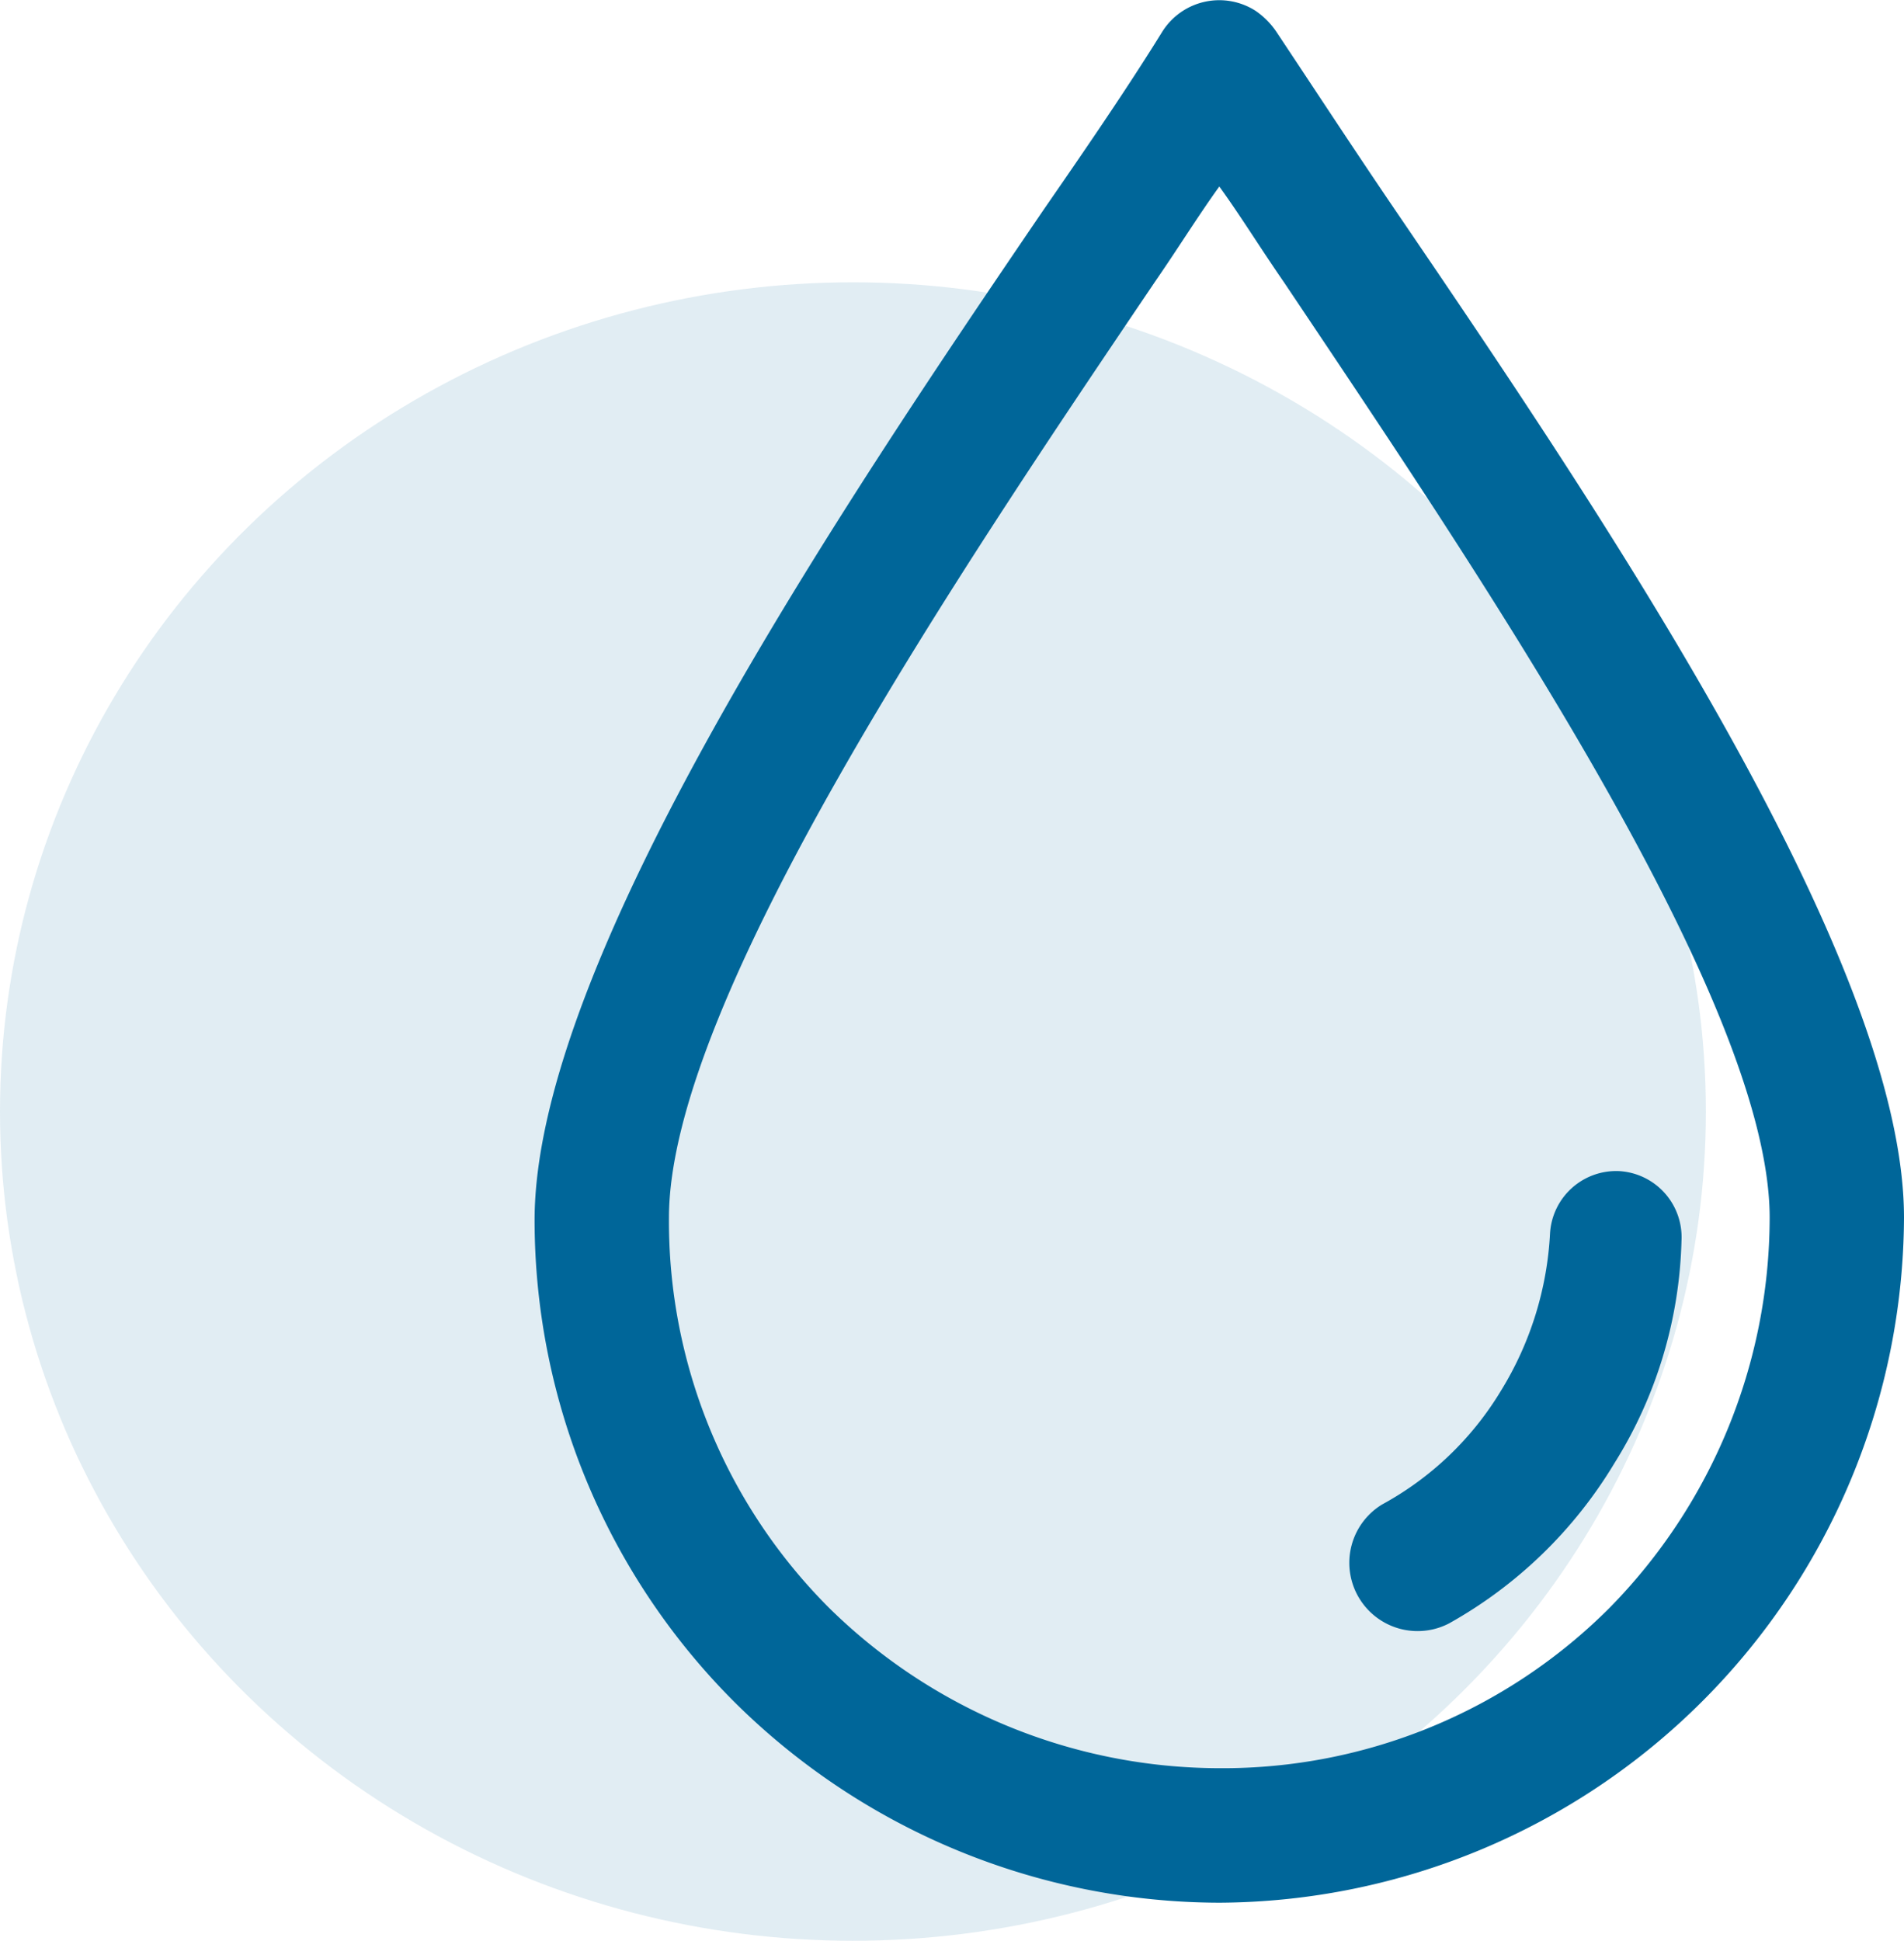
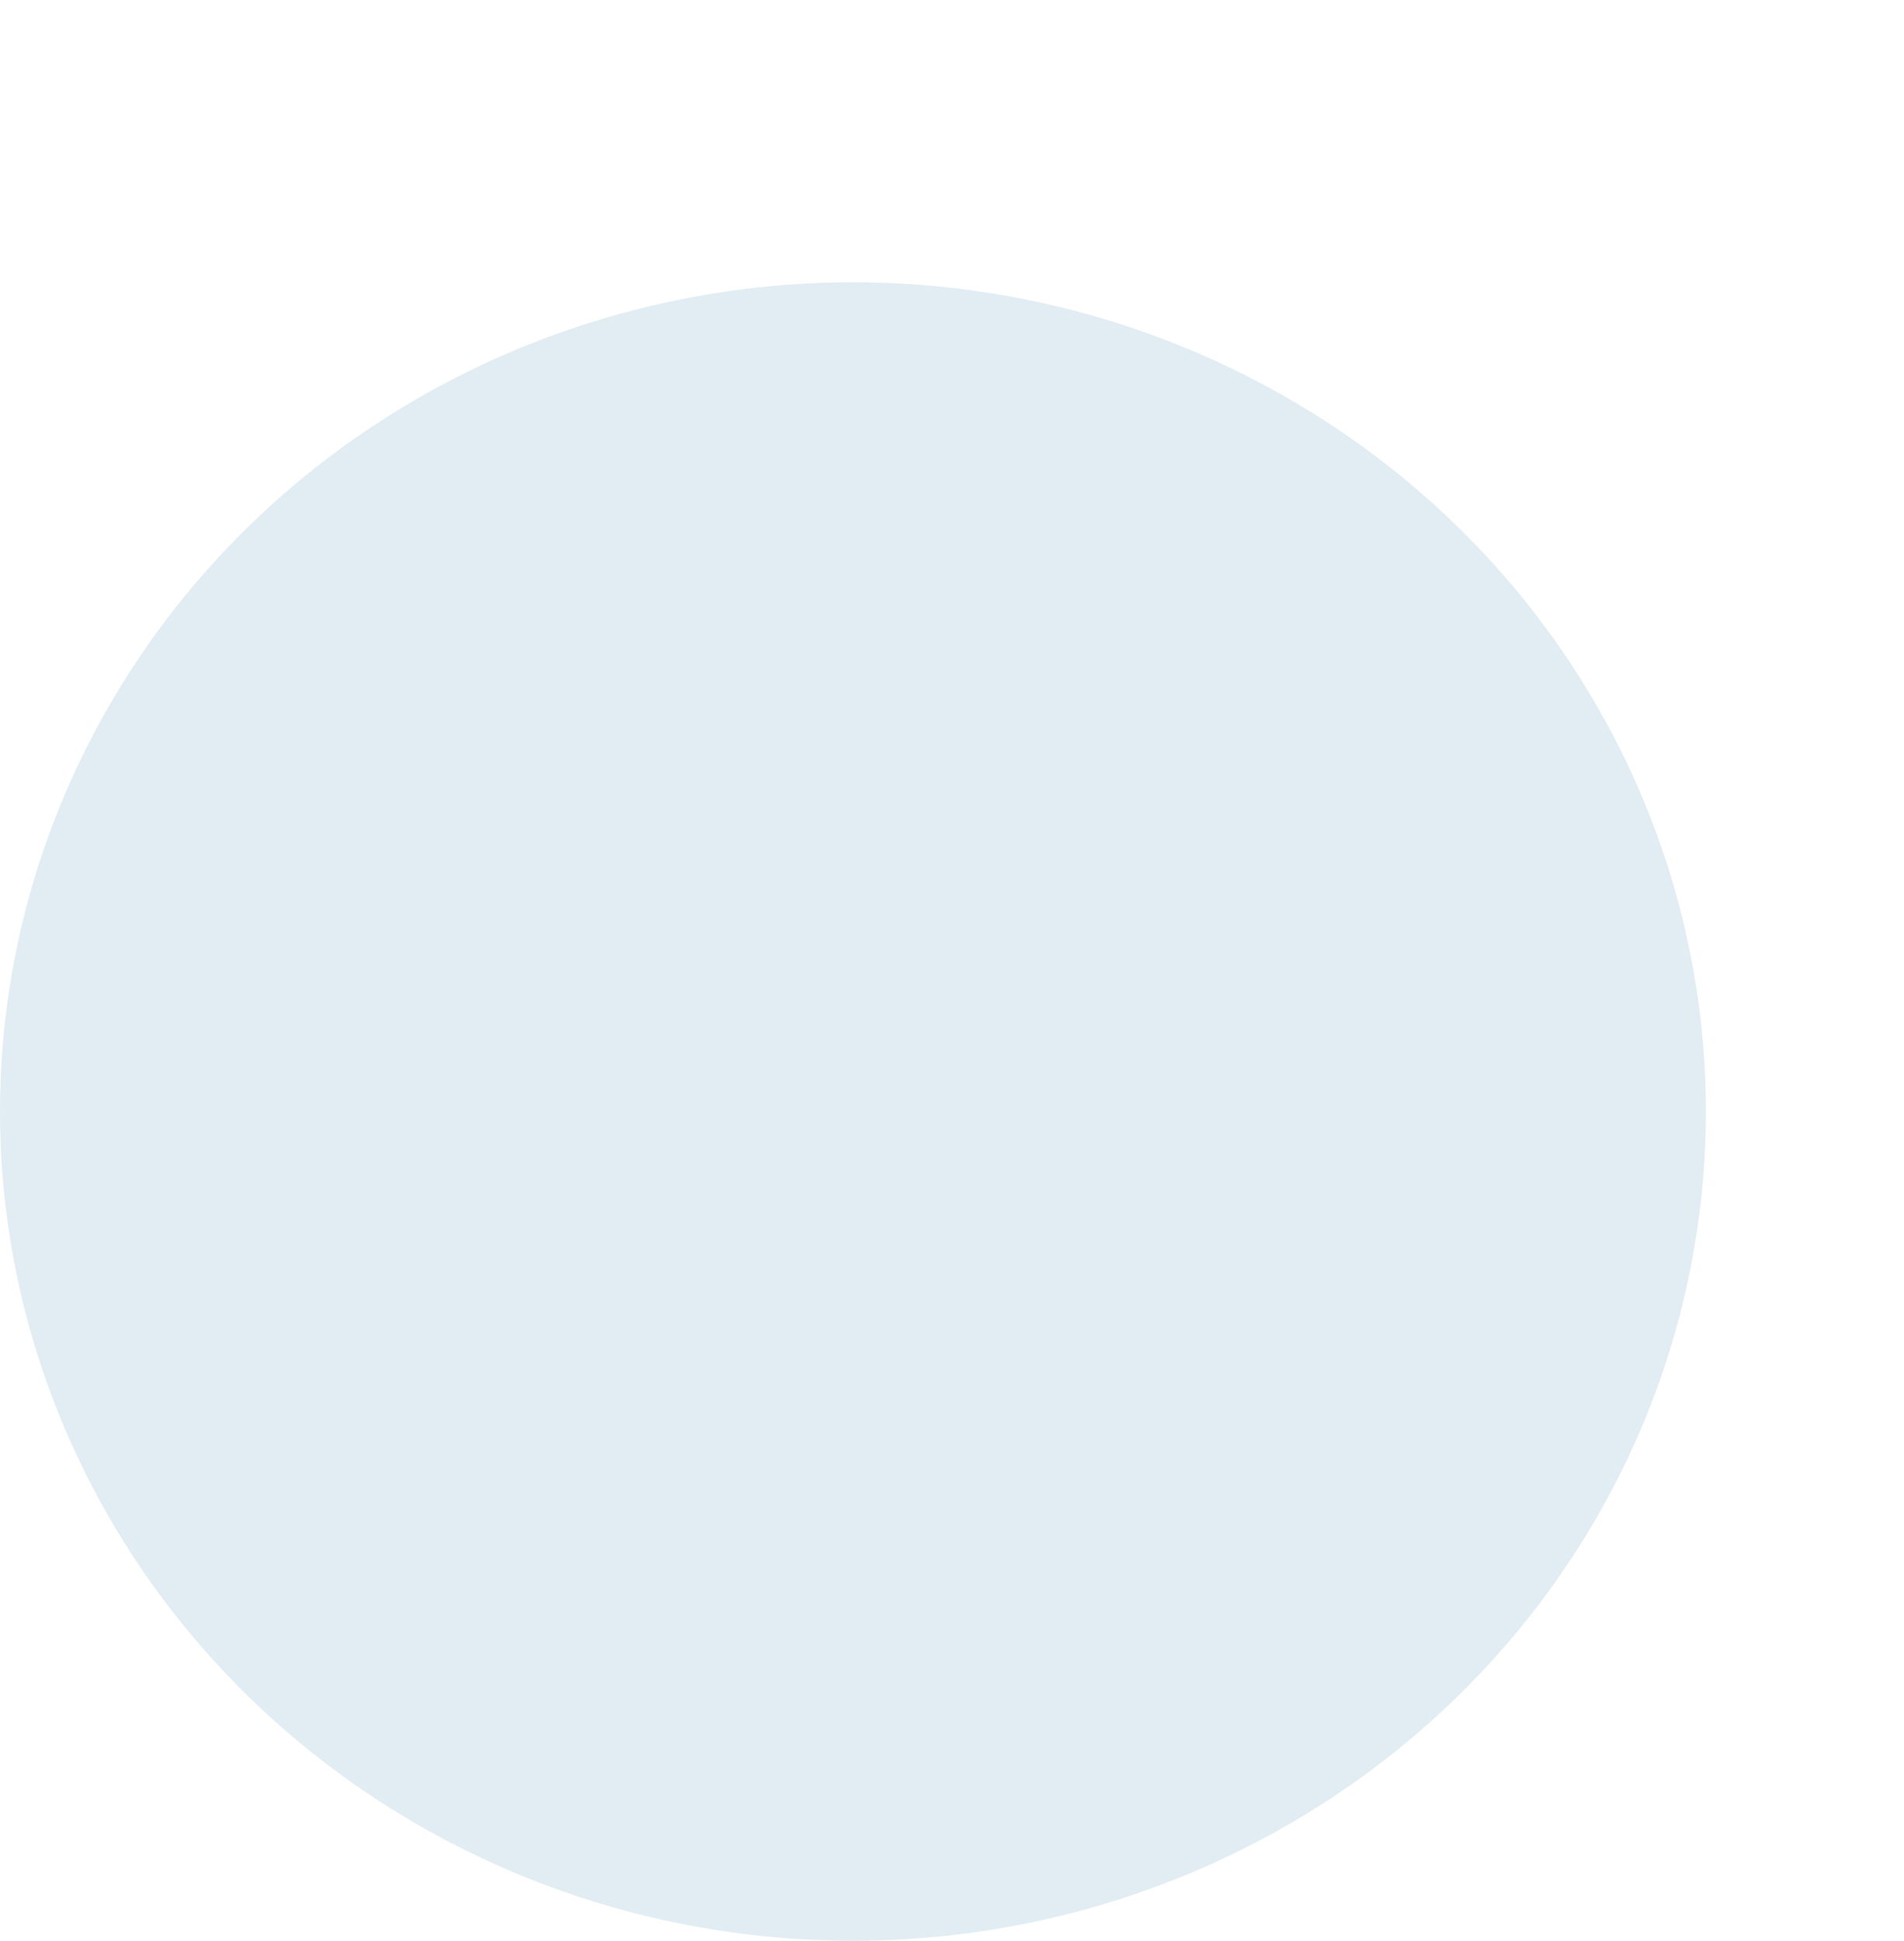
<svg xmlns="http://www.w3.org/2000/svg" width="53.97" height="55" viewBox="0 0 53.97 55">
  <g id="Group_377" data-name="Group 377" transform="translate(-263.847 -1131)">
    <g id="Group_252" data-name="Group 252" transform="translate(263.847 1130.865)">
      <g id="Group_360" data-name="Group 360">
        <ellipse id="Ellipse_101" data-name="Ellipse 101" cx="24.177" cy="23.5" rx="24.177" ry="23.5" transform="translate(0 8.135)" fill="rgba(0,102,153,0.12)" />
      </g>
    </g>
    <g id="water" transform="translate(237.768 1131)">
      <g id="Group_374" data-name="Group 374" transform="translate(41.232 0)">
        <g id="Group_373" data-name="Group 373" transform="translate(0 0)">
-           <path id="Path_808" data-name="Path 808" d="M65.621,5.945C64.376,4.113,63.277,2.429,62.252.891a2.229,2.229,0,0,0-.586-.586,1.908,1.908,0,0,0-2.637.586c-.952,1.538-2.051,3.149-3.369,5.054-5.786,8.5-14.428,21.313-14.428,28.637a19.322,19.322,0,0,0,5.713,13.7,19.567,19.567,0,0,0,13.7,5.639A19.505,19.505,0,0,0,80.049,34.508C80.049,27.184,71.407,14.44,65.621,5.945ZM71.7,45.568a15.49,15.49,0,0,1-11.059,4.541,15.8,15.8,0,0,1-11.059-4.541,15.49,15.49,0,0,1-4.541-11.059c0-6.152,8.276-18.383,13.769-26.513.659-.952,1.245-1.9,1.831-2.71.586.806,1.172,1.758,1.831,2.71,5.493,8.2,13.769,20.361,13.769,26.513A15.8,15.8,0,0,1,71.7,45.568Z" transform="translate(-41.232 0)" fill="#069" />
-         </g>
+           </g>
      </g>
      <g id="Group_376" data-name="Group 376" transform="translate(64.288 33.185)">
        <g id="Group_375" data-name="Group 375" transform="translate(0)">
-           <path id="Path_809" data-name="Path 809" d="M174.857,181.244A1.878,1.878,0,0,0,172.88,183a9.428,9.428,0,0,1-1.392,4.468,8.9,8.9,0,0,1-3.369,3.223,1.935,1.935,0,0,0,1.9,3.369,12.691,12.691,0,0,0,4.687-4.541,12.464,12.464,0,0,0,1.9-6.3A1.878,1.878,0,0,0,174.857,181.244Z" transform="translate(-167.152 -181.24)" fill="#069" />
-         </g>
+           </g>
      </g>
    </g>
  </g>
</svg>